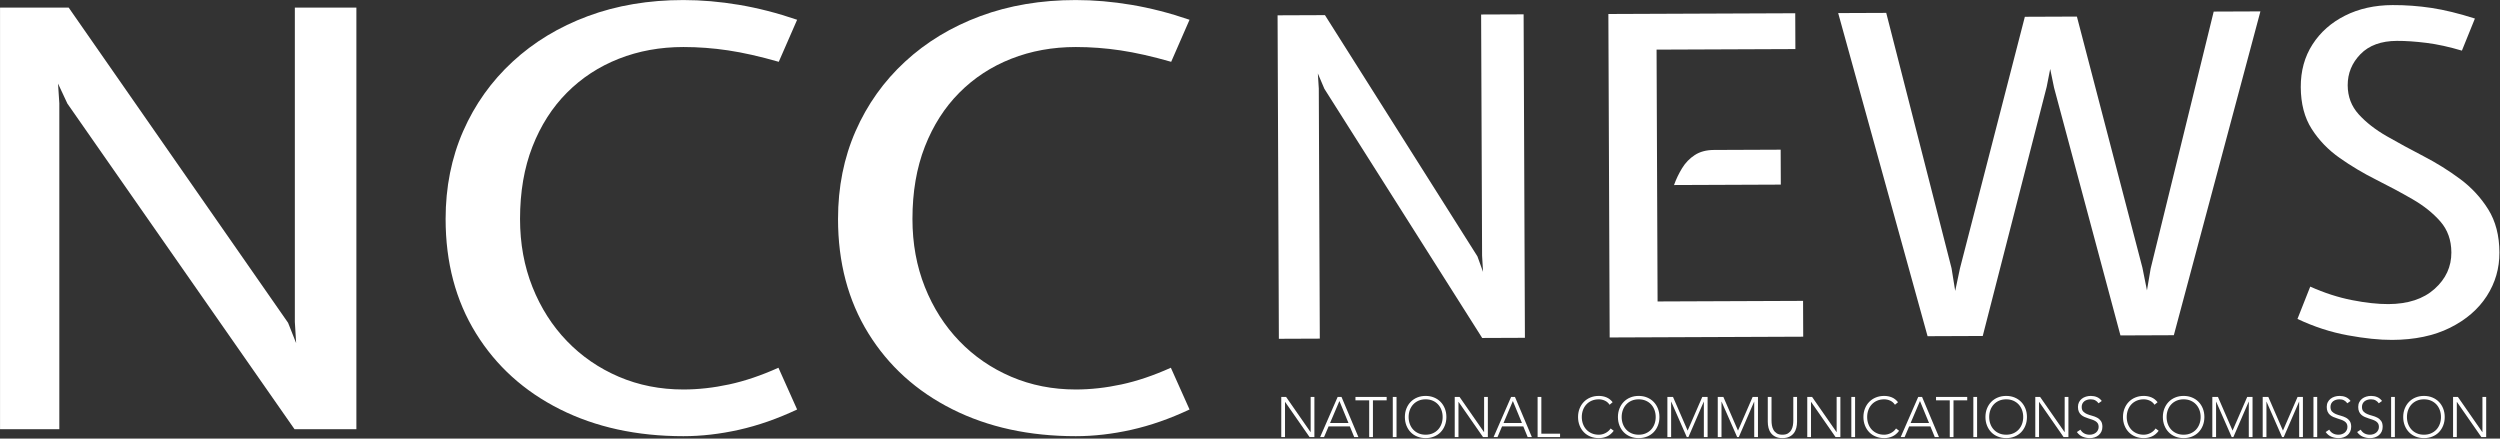
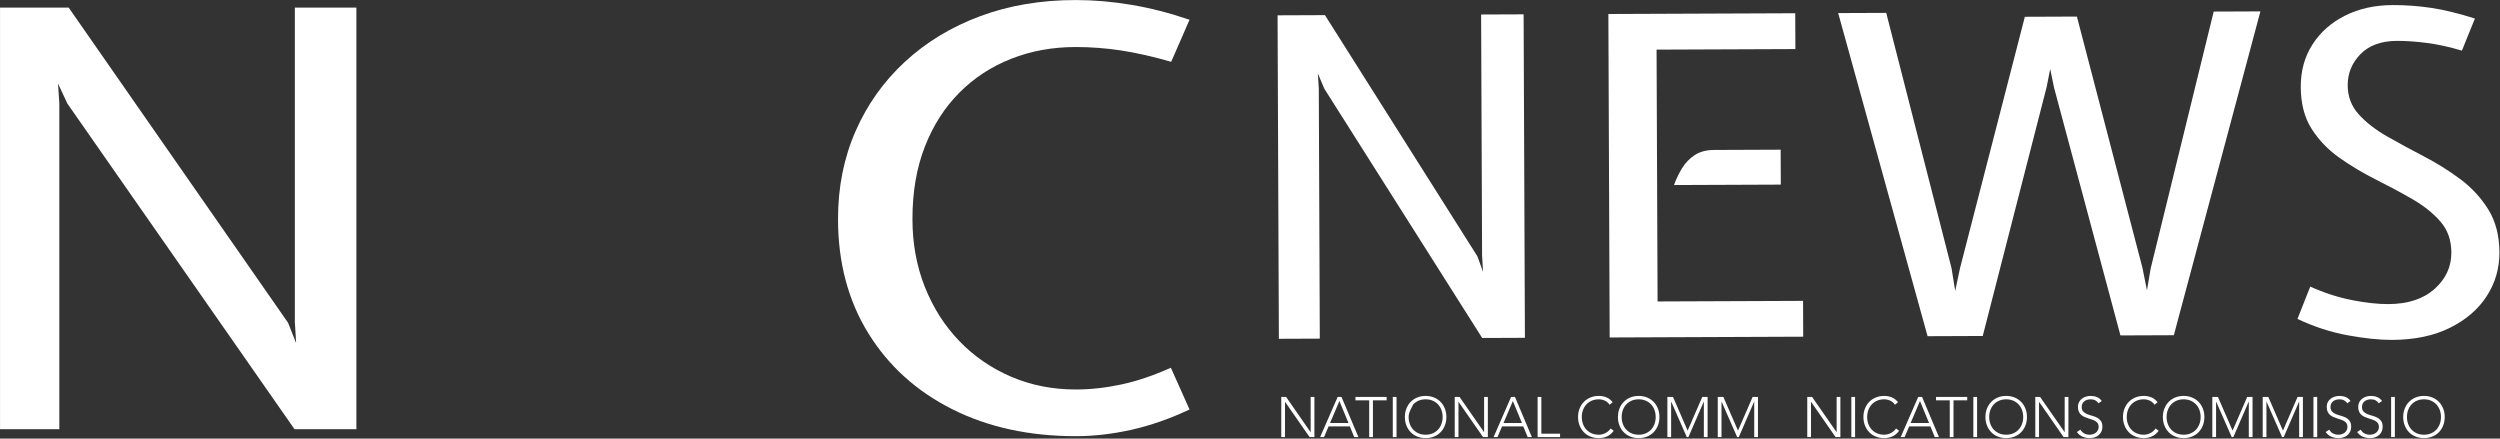
<svg xmlns="http://www.w3.org/2000/svg" width="100%" height="100%" viewBox="0 0 1784 313" version="1.1" xml:space="preserve" style="fill-rule:evenodd;clip-rule:evenodd;stroke-linejoin:round;stroke-miterlimit:2;">
  <rect x="0" y="0" width="1784" height="313" fill="#333333" stroke="none" />
  <g transform="matrix(1,0,0,1,-9342.21,-412.85)">
    <g transform="matrix(4.167,0,0,4.167,9000,0)">
      <g transform="matrix(1,-0.004,0.004,1,0,0)">
        <path d="M300.497,158.296L300.497,102.902L308.611,102.902L334.555,144.314L335.508,146.981L335.355,144.2L335.355,102.902L342.632,102.902L342.632,158.296L335.317,158.296L308.459,115.512L307.354,112.884L307.506,115.474L307.506,158.296L300.497,158.296Z" style="fill:white;fill-rule:nonzero;" />
        <path d="M357.147,158.296L357.147,102.902L389.148,102.902L389.148,109.036L365.376,109.036L365.376,152.162L390.291,152.162L390.291,158.296L357.147,158.296ZM368.271,132.237C368.627,131.247 369.09,130.288 369.662,129.361C370.233,128.434 370.963,127.684 371.852,127.113C372.741,126.541 373.833,126.256 375.129,126.256L386.558,126.256L386.558,132.237L368.271,132.237Z" style="fill:white;fill-rule:nonzero;" />
        <path d="M411.588,158.296L396.501,102.902L404.73,102.902L415.74,146.676L416.35,150.562L417.188,146.676L428.465,103.664L437.379,103.664L448.427,146.714L449.189,150.6L449.837,146.866L460.809,102.902L468.809,102.902L453.761,158.296L444.618,158.296L433.417,115.817L432.77,112.617L432.16,115.665L421.036,158.296L411.588,158.296Z" style="fill:white;fill-rule:nonzero;" />
        <path d="M491.134,159.248C488.975,159.248 486.442,158.975 483.534,158.429C480.626,157.883 477.762,156.937 474.943,155.591L477.153,150.067C479.565,151.159 481.946,151.94 484.296,152.41C486.645,152.88 488.721,153.114 490.525,153.114C493.877,153.114 496.519,152.257 498.449,150.543C500.379,148.828 501.344,146.752 501.344,144.314C501.344,142.206 500.722,140.434 499.477,138.999C498.233,137.564 496.639,136.282 494.696,135.152C492.753,134.021 490.69,132.904 488.506,131.799C486.321,130.694 484.251,129.45 482.296,128.065C480.34,126.681 478.746,125.018 477.515,123.075C476.283,121.132 475.667,118.738 475.667,115.893C475.667,113.125 476.346,110.693 477.705,108.598C479.064,106.502 480.931,104.864 483.305,103.683C485.68,102.502 488.391,101.912 491.439,101.912C493.674,101.912 495.896,102.083 498.106,102.426C500.316,102.769 502.792,103.385 505.535,104.274L503.287,109.76C501.103,109.099 499.077,108.648 497.211,108.407C495.344,108.166 493.661,108.045 492.163,108.045C489.471,108.045 487.388,108.794 485.915,110.293C484.442,111.791 483.705,113.569 483.705,115.627C483.705,117.557 484.328,119.214 485.572,120.598C486.817,121.983 488.417,123.24 490.372,124.37C492.328,125.5 494.411,126.643 496.62,127.799C498.83,128.954 500.912,130.262 502.868,131.723C504.824,133.183 506.43,134.929 507.687,136.961C508.945,138.993 509.573,141.457 509.573,144.352C509.573,147.07 508.843,149.552 507.383,151.8C505.922,154.048 503.814,155.851 501.059,157.21C498.303,158.569 494.995,159.248 491.134,159.248Z" style="fill:white;fill-rule:nonzero;" />
      </g>
    </g>
    <g transform="matrix(4.167,0,0,4.167,9000,0)">
      <path d="M82.13,172.579L82.13,100.375L93.883,100.375L131.458,154.354L132.837,157.83L132.616,154.205L132.616,100.375L143.155,100.375L143.155,172.579L132.561,172.579L93.662,116.812L92.062,113.386L92.283,116.763L92.283,172.579L82.13,172.579Z" style="fill:white;fill-rule:nonzero;" />
-       <path d="M199.155,173.771C191.173,173.771 184.12,172.231 177.995,169.153C171.87,166.074 167.079,161.737 163.622,156.142C160.164,150.547 158.435,144.025 158.435,136.576C158.435,131.114 159.438,126.098 161.442,121.53C163.447,116.961 166.27,112.997 169.912,109.637C173.553,106.276 177.848,103.678 182.795,101.84C187.743,100.003 193.196,99.084 199.155,99.084C202.245,99.084 205.417,99.357 208.673,99.903C211.928,100.45 215.248,101.302 218.632,102.461L215.487,109.661C212.25,108.734 209.353,108.081 206.797,107.7C204.24,107.319 201.693,107.129 199.155,107.129C195.182,107.129 191.495,107.799 188.092,109.14C184.69,110.481 181.729,112.417 179.209,114.95C176.689,117.483 174.721,120.562 173.305,124.187C171.889,127.812 171.181,131.942 171.181,136.576C171.181,140.781 171.889,144.663 173.305,148.221C174.721,151.78 176.689,154.867 179.209,157.483C181.729,160.098 184.69,162.134 188.092,163.591C191.495,165.048 195.182,165.776 199.155,165.776C201.693,165.776 204.305,165.486 206.99,164.907C209.675,164.327 212.489,163.376 215.432,162.051L218.632,169.202C215.248,170.791 211.928,171.95 208.673,172.678C205.417,173.407 202.245,173.771 199.155,173.771Z" style="fill:white;fill-rule:nonzero;" />
      <path d="M266.356,173.771C258.374,173.771 251.32,172.231 245.196,169.153C239.071,166.074 234.28,161.737 230.822,156.142C227.365,150.547 225.636,144.025 225.636,136.576C225.636,131.114 226.638,126.098 228.643,121.53C230.648,116.961 233.471,112.997 237.112,109.637C240.754,106.276 245.049,103.678 249.996,101.84C254.943,100.003 260.397,99.084 266.356,99.084C269.446,99.084 272.618,99.357 275.874,99.903C279.129,100.45 282.449,101.302 285.833,102.461L282.688,109.661C279.451,108.734 276.554,108.081 273.998,107.7C271.441,107.319 268.894,107.129 266.356,107.129C262.383,107.129 258.695,107.799 255.293,109.14C251.89,110.481 248.929,112.417 246.41,114.95C243.89,117.483 241.922,120.562 240.506,124.187C239.09,127.812 238.381,131.942 238.381,136.576C238.381,140.781 239.09,144.663 240.506,148.221C241.922,151.78 243.89,154.867 246.41,157.483C248.929,160.098 251.89,162.134 255.293,163.591C258.695,165.048 262.383,165.776 266.356,165.776C268.894,165.776 271.505,165.486 274.191,164.907C276.876,164.327 279.69,163.376 282.633,162.051L285.833,169.202C282.449,170.791 279.129,171.95 275.874,172.678C272.618,173.407 269.446,173.771 266.356,173.771Z" style="fill:white;fill-rule:nonzero;" />
      <path d="M301.542,167.051L302.367,167.051L306.553,173.073L306.573,173.073L306.573,167.051L307.214,167.051L307.214,173.928L306.388,173.928L302.202,167.906L302.183,167.906L302.183,173.928L301.542,173.928L301.542,167.051Z" style="fill:white;fill-rule:nonzero;" />
      <path d="M311.197,167.051L311.857,167.051L314.752,173.928L314.033,173.928L313.285,172.102L309.643,172.102L308.866,173.928L308.196,173.928L311.197,167.051ZM311.498,167.75L309.895,171.519L313.052,171.519L311.498,167.75Z" style="fill:white;fill-rule:nonzero;" />
      <path d="M316.598,167.634L314.247,167.634L314.247,167.051L319.589,167.051L319.589,167.634L317.239,167.634L317.239,173.928L316.598,173.928L316.598,167.634Z" style="fill:white;fill-rule:nonzero;" />
      <rect x="320.639" y="167.051" width="0.641" height="6.877" style="fill:white;fill-rule:nonzero;" />
-       <path d="M322.709,170.489C322.709,169.965 322.796,169.482 322.971,169.042C323.146,168.602 323.389,168.221 323.699,167.901C324.01,167.58 324.384,167.329 324.821,167.148C325.258,166.967 325.739,166.876 326.264,166.876C326.788,166.876 327.269,166.967 327.706,167.148C328.143,167.329 328.517,167.58 328.828,167.901C329.139,168.221 329.381,168.602 329.556,169.042C329.731,169.482 329.818,169.965 329.818,170.489C329.818,171.014 329.731,171.498 329.556,171.941C329.381,172.385 329.139,172.767 328.828,173.088C328.517,173.408 328.143,173.657 327.706,173.835C327.269,174.013 326.788,174.103 326.264,174.103C325.739,174.103 325.258,174.013 324.821,173.835C324.384,173.657 324.01,173.408 323.699,173.088C323.389,172.767 323.146,172.385 322.971,171.941C322.796,171.498 322.709,171.014 322.709,170.489ZM323.35,170.489C323.35,170.917 323.418,171.315 323.554,171.684C323.69,172.053 323.884,172.374 324.137,172.646C324.389,172.918 324.695,173.131 325.054,173.287C325.414,173.442 325.817,173.52 326.264,173.52C326.71,173.52 327.114,173.442 327.473,173.287C327.832,173.131 328.138,172.918 328.391,172.646C328.643,172.374 328.838,172.053 328.973,171.684C329.109,171.315 329.177,170.917 329.177,170.489C329.177,170.062 329.109,169.664 328.973,169.295C328.838,168.926 328.643,168.605 328.391,168.333C328.138,168.061 327.832,167.847 327.473,167.692C327.114,167.537 326.71,167.459 326.264,167.459C325.817,167.459 325.414,167.537 325.054,167.692C324.695,167.847 324.389,168.061 324.137,168.333C323.884,168.605 323.69,168.926 323.554,169.295C323.418,169.664 323.35,170.062 323.35,170.489Z" style="fill:white;fill-rule:nonzero;" />
+       <path d="M322.709,170.489C322.709,169.965 322.796,169.482 322.971,169.042C323.146,168.602 323.389,168.221 323.699,167.901C324.01,167.58 324.384,167.329 324.821,167.148C325.258,166.967 325.739,166.876 326.264,166.876C326.788,166.876 327.269,166.967 327.706,167.148C328.143,167.329 328.517,167.58 328.828,167.901C329.139,168.221 329.381,168.602 329.556,169.042C329.731,169.482 329.818,169.965 329.818,170.489C329.818,171.014 329.731,171.498 329.556,171.941C329.381,172.385 329.139,172.767 328.828,173.088C328.517,173.408 328.143,173.657 327.706,173.835C327.269,174.013 326.788,174.103 326.264,174.103C325.739,174.103 325.258,174.013 324.821,173.835C324.384,173.657 324.01,173.408 323.699,173.088C323.389,172.767 323.146,172.385 322.971,171.941C322.796,171.498 322.709,171.014 322.709,170.489ZM323.35,170.489C323.35,170.917 323.418,171.315 323.554,171.684C323.69,172.053 323.884,172.374 324.137,172.646C324.389,172.918 324.695,173.131 325.054,173.287C325.414,173.442 325.817,173.52 326.264,173.52C326.71,173.52 327.114,173.442 327.473,173.287C327.832,173.131 328.138,172.918 328.391,172.646C328.643,172.374 328.838,172.053 328.973,171.684C329.109,171.315 329.177,170.917 329.177,170.489C329.177,170.062 329.109,169.664 328.973,169.295C328.838,168.926 328.643,168.605 328.391,168.333C328.138,168.061 327.832,167.847 327.473,167.692C327.114,167.537 326.71,167.459 326.264,167.459C325.817,167.459 325.414,167.537 325.054,167.692C324.695,167.847 324.389,168.061 324.137,168.333C323.418,169.664 323.35,170.062 323.35,170.489Z" style="fill:white;fill-rule:nonzero;" />
      <path d="M331.247,167.051L332.073,167.051L336.259,173.073L336.278,173.073L336.278,167.051L336.919,167.051L336.919,173.928L336.094,173.928L331.908,167.906L331.888,167.906L331.888,173.928L331.247,173.928L331.247,167.051Z" style="fill:white;fill-rule:nonzero;" />
      <path d="M340.902,167.051L341.563,167.051L344.457,173.928L343.738,173.928L342.991,172.102L339.348,172.102L338.571,173.928L337.901,173.928L340.902,167.051ZM341.203,167.75L339.601,171.519L342.757,171.519L341.203,167.75Z" style="fill:white;fill-rule:nonzero;" />
      <path d="M345.439,167.051L346.08,167.051L346.08,173.345L349.285,173.345L349.285,173.928L345.439,173.928L345.439,167.051Z" style="fill:white;fill-rule:nonzero;" />
      <path d="M358.474,172.85C358.144,173.296 357.762,173.617 357.328,173.811C356.894,174.005 356.425,174.103 355.92,174.103C355.395,174.103 354.914,174.013 354.477,173.835C354.04,173.657 353.666,173.408 353.356,173.088C353.045,172.767 352.802,172.385 352.627,171.941C352.452,171.498 352.365,171.014 352.365,170.489C352.365,169.965 352.452,169.482 352.627,169.042C352.802,168.602 353.045,168.221 353.356,167.901C353.666,167.58 354.04,167.329 354.477,167.148C354.914,166.967 355.395,166.876 355.92,166.876C356.386,166.876 356.821,166.959 357.226,167.124C357.631,167.289 357.985,167.566 358.29,167.954L357.765,168.391C357.551,168.068 357.278,167.831 356.944,167.682C356.611,167.533 356.269,167.459 355.92,167.459C355.473,167.459 355.07,167.537 354.711,167.692C354.351,167.847 354.045,168.061 353.793,168.333C353.54,168.605 353.346,168.926 353.21,169.295C353.074,169.664 353.006,170.062 353.006,170.489C353.006,170.917 353.074,171.315 353.21,171.684C353.346,172.053 353.54,172.374 353.793,172.646C354.045,172.918 354.351,173.131 354.711,173.287C355.07,173.442 355.473,173.52 355.92,173.52C356.095,173.52 356.276,173.499 356.464,173.457C356.651,173.415 356.834,173.35 357.012,173.262C357.191,173.175 357.36,173.065 357.522,172.932C357.684,172.799 357.827,172.639 357.95,172.451L358.474,172.85Z" style="fill:white;fill-rule:nonzero;" />
      <path d="M359.194,170.489C359.194,169.965 359.281,169.482 359.456,169.042C359.631,168.602 359.874,168.221 360.184,167.901C360.495,167.58 360.869,167.329 361.306,167.148C361.743,166.967 362.224,166.876 362.749,166.876C363.273,166.876 363.754,166.967 364.191,167.148C364.628,167.329 365.002,167.58 365.313,167.901C365.624,168.221 365.866,168.602 366.041,169.042C366.216,169.482 366.303,169.965 366.303,170.489C366.303,171.014 366.216,171.498 366.041,171.941C365.866,172.385 365.624,172.767 365.313,173.088C365.002,173.408 364.628,173.657 364.191,173.835C363.754,174.013 363.273,174.103 362.749,174.103C362.224,174.103 361.743,174.013 361.306,173.835C360.869,173.657 360.495,173.408 360.184,173.088C359.874,172.767 359.631,172.385 359.456,171.941C359.281,171.498 359.194,171.014 359.194,170.489ZM359.835,170.489C359.835,170.917 359.903,171.315 360.039,171.684C360.175,172.053 360.369,172.374 360.622,172.646C360.874,172.918 361.18,173.131 361.539,173.287C361.899,173.442 362.302,173.52 362.749,173.52C363.195,173.52 363.598,173.442 363.958,173.287C364.317,173.131 364.623,172.918 364.876,172.646C365.128,172.374 365.322,172.053 365.458,171.684C365.594,171.315 365.662,170.917 365.662,170.489C365.662,170.062 365.594,169.664 365.458,169.295C365.322,168.926 365.128,168.605 364.876,168.333C364.623,168.061 364.317,167.847 363.958,167.692C363.598,167.537 363.195,167.459 362.749,167.459C362.302,167.459 361.899,167.537 361.539,167.692C361.18,167.847 360.874,168.061 360.622,168.333C360.369,168.605 360.175,168.926 360.039,169.295C359.903,169.664 359.835,170.062 359.835,170.489Z" style="fill:white;fill-rule:nonzero;" />
      <path d="M367.664,167.051L368.626,167.051L371.132,172.82L373.637,167.051L374.55,167.051L374.55,173.928L373.909,173.928L373.909,167.867L373.89,167.867L371.267,173.928L370.986,173.928L368.325,167.867L368.305,167.867L368.305,173.928L367.664,173.928L367.664,167.051Z" style="fill:white;fill-rule:nonzero;" />
      <path d="M376.29,167.051L377.251,167.051L379.757,172.82L382.263,167.051L383.176,167.051L383.176,173.928L382.535,173.928L382.535,167.867L382.516,167.867L379.893,173.928L379.612,173.928L376.95,167.867L376.931,167.867L376.931,173.928L376.29,173.928L376.29,167.051Z" style="fill:white;fill-rule:nonzero;" />
-       <path d="M389.869,171.296C389.869,171.665 389.827,172.018 389.743,172.354C389.659,172.691 389.518,172.989 389.32,173.248C389.123,173.507 388.864,173.714 388.543,173.869C388.223,174.025 387.829,174.103 387.363,174.103C386.897,174.103 386.504,174.025 386.183,173.869C385.862,173.714 385.603,173.507 385.406,173.248C385.208,172.989 385.068,172.691 384.983,172.354C384.899,172.018 384.857,171.665 384.857,171.296L384.857,167.051L385.498,167.051L385.498,171.13C385.498,171.376 385.521,171.639 385.566,171.917C385.612,172.196 385.701,172.455 385.833,172.694C385.966,172.934 386.154,173.131 386.397,173.287C386.639,173.442 386.962,173.52 387.363,173.52C387.765,173.52 388.087,173.442 388.329,173.287C388.572,173.131 388.76,172.934 388.893,172.694C389.026,172.455 389.115,172.196 389.16,171.917C389.205,171.639 389.228,171.376 389.228,171.13L389.228,167.051L389.869,167.051L389.869,171.296Z" style="fill:white;fill-rule:nonzero;" />
      <path d="M391.618,167.051L392.444,167.051L396.63,173.073L396.649,173.073L396.649,167.051L397.29,167.051L397.29,173.928L396.465,173.928L392.279,167.906L392.259,167.906L392.259,173.928L391.618,173.928L391.618,167.051Z" style="fill:white;fill-rule:nonzero;" />
      <rect x="399.166" y="167.051" width="0.641" height="6.877" style="fill:white;fill-rule:nonzero;" />
      <path d="M407.345,172.85C407.014,173.296 406.632,173.617 406.198,173.811C405.765,174.005 405.295,174.103 404.79,174.103C404.266,174.103 403.785,174.013 403.348,173.835C402.911,173.657 402.537,173.408 402.226,173.088C401.915,172.767 401.672,172.385 401.498,171.941C401.323,171.498 401.235,171.014 401.235,170.489C401.235,169.965 401.323,169.482 401.498,169.042C401.672,168.602 401.915,168.221 402.226,167.901C402.537,167.58 402.911,167.329 403.348,167.148C403.785,166.967 404.266,166.876 404.79,166.876C405.256,166.876 405.692,166.959 406.097,167.124C406.501,167.289 406.856,167.566 407.16,167.954L406.636,168.391C406.422,168.068 406.148,167.831 405.815,167.682C405.481,167.533 405.14,167.459 404.79,167.459C404.343,167.459 403.94,167.537 403.581,167.692C403.222,167.847 402.916,168.061 402.663,168.333C402.411,168.605 402.216,168.926 402.08,169.295C401.944,169.664 401.876,170.062 401.876,170.489C401.876,170.917 401.944,171.315 402.08,171.684C402.216,172.053 402.411,172.374 402.663,172.646C402.916,172.918 403.222,173.131 403.581,173.287C403.94,173.442 404.343,173.52 404.79,173.52C404.965,173.52 405.146,173.499 405.334,173.457C405.522,173.415 405.705,173.35 405.883,173.262C406.061,173.175 406.231,173.065 406.393,172.932C406.555,172.799 406.697,172.639 406.82,172.451L407.345,172.85Z" style="fill:white;fill-rule:nonzero;" />
      <path d="M410.619,167.051L411.279,167.051L414.173,173.928L413.455,173.928L412.707,172.102L409.065,172.102L408.288,173.928L407.617,173.928L410.619,167.051ZM410.92,167.75L409.317,171.519L412.474,171.519L410.92,167.75Z" style="fill:white;fill-rule:nonzero;" />
      <path d="M416.02,167.634L413.669,167.634L413.669,167.051L419.011,167.051L419.011,167.634L416.661,167.634L416.661,173.928L416.02,173.928L416.02,167.634Z" style="fill:white;fill-rule:nonzero;" />
      <rect x="420.061" y="167.051" width="0.641" height="6.877" style="fill:white;fill-rule:nonzero;" />
      <path d="M422.131,170.489C422.131,169.965 422.218,169.482 422.393,169.042C422.568,168.602 422.811,168.221 423.121,167.901C423.432,167.58 423.806,167.329 424.243,167.148C424.68,166.967 425.161,166.876 425.685,166.876C426.21,166.876 426.691,166.967 427.128,167.148C427.565,167.329 427.939,167.58 428.25,167.901C428.56,168.221 428.803,168.602 428.978,169.042C429.153,169.482 429.24,169.965 429.24,170.489C429.24,171.014 429.153,171.498 428.978,171.941C428.803,172.385 428.56,172.767 428.25,173.088C427.939,173.408 427.565,173.657 427.128,173.835C426.691,174.013 426.21,174.103 425.685,174.103C425.161,174.103 424.68,174.013 424.243,173.835C423.806,173.657 423.432,173.408 423.121,173.088C422.811,172.767 422.568,172.385 422.393,171.941C422.218,171.498 422.131,171.014 422.131,170.489ZM422.772,170.489C422.772,170.917 422.84,171.315 422.976,171.684C423.112,172.053 423.306,172.374 423.558,172.646C423.811,172.918 424.117,173.131 424.476,173.287C424.836,173.442 425.239,173.52 425.685,173.52C426.132,173.52 426.535,173.442 426.895,173.287C427.254,173.131 427.56,172.918 427.813,172.646C428.065,172.374 428.259,172.053 428.395,171.684C428.531,171.315 428.599,170.917 428.599,170.489C428.599,170.062 428.531,169.664 428.395,169.295C428.259,168.926 428.065,168.605 427.813,168.333C427.56,168.061 427.254,167.847 426.895,167.692C426.535,167.537 426.132,167.459 425.685,167.459C425.239,167.459 424.836,167.537 424.476,167.692C424.117,167.847 423.811,168.061 423.558,168.333C423.306,168.605 423.112,168.926 422.976,169.295C422.84,169.664 422.772,170.062 422.772,170.489Z" style="fill:white;fill-rule:nonzero;" />
      <path d="M430.669,167.051L431.494,167.051L435.681,173.073L435.7,173.073L435.7,167.051L436.341,167.051L436.341,173.928L435.516,173.928L431.329,167.906L431.31,167.906L431.31,173.928L430.669,173.928L430.669,167.051Z" style="fill:white;fill-rule:nonzero;" />
      <path d="M438.401,172.655C438.569,172.947 438.788,173.164 439.057,173.306C439.325,173.449 439.631,173.52 439.975,173.52C440.188,173.52 440.389,173.487 440.577,173.423C440.764,173.358 440.928,173.267 441.067,173.151C441.206,173.034 441.316,172.893 441.397,172.728C441.478,172.563 441.519,172.377 441.519,172.17C441.519,171.93 441.469,171.733 441.368,171.577C441.268,171.422 441.134,171.294 440.965,171.194C440.797,171.093 440.607,171.007 440.397,170.936C440.187,170.865 439.97,170.794 439.746,170.722C439.523,170.651 439.306,170.57 439.096,170.48C438.885,170.389 438.696,170.271 438.527,170.125C438.359,169.979 438.225,169.797 438.124,169.576C438.024,169.356 437.974,169.084 437.974,168.76C437.974,168.456 438.034,168.186 438.153,167.949C438.273,167.713 438.435,167.516 438.639,167.357C438.843,167.198 439.078,167.079 439.343,166.998C439.609,166.917 439.887,166.876 440.178,166.876C440.554,166.876 440.902,166.943 441.223,167.075C441.543,167.208 441.82,167.43 442.053,167.741L441.499,168.139C441.338,167.912 441.148,167.742 440.931,167.629C440.714,167.516 440.457,167.459 440.159,167.459C439.952,167.459 439.754,167.486 439.567,167.542C439.379,167.597 439.215,167.678 439.076,167.784C438.937,167.891 438.825,168.026 438.741,168.187C438.657,168.349 438.615,168.54 438.615,168.76C438.615,169.104 438.702,169.368 438.877,169.552C439.052,169.737 439.27,169.882 439.533,169.989C439.795,170.096 440.08,170.19 440.387,170.271C440.695,170.352 440.98,170.46 441.242,170.596C441.504,170.732 441.723,170.922 441.898,171.164C442.072,171.407 442.16,171.742 442.16,172.17C442.16,172.48 442.102,172.756 441.985,172.995C441.868,173.235 441.711,173.437 441.514,173.602C441.316,173.767 441.088,173.892 440.829,173.976C440.57,174.06 440.302,174.103 440.023,174.103C439.57,174.103 439.152,174.023 438.77,173.865C438.388,173.706 438.061,173.439 437.789,173.063L438.401,172.655Z" style="fill:white;fill-rule:nonzero;" />
      <path d="M451.796,172.85C451.465,173.296 451.083,173.617 450.65,173.811C450.216,174.005 449.746,174.103 449.241,174.103C448.717,174.103 448.236,174.013 447.799,173.835C447.362,173.657 446.988,173.408 446.677,173.088C446.366,172.767 446.123,172.385 445.949,171.941C445.774,171.498 445.686,171.014 445.686,170.489C445.686,169.965 445.774,169.482 445.949,169.042C446.123,168.602 446.366,168.221 446.677,167.901C446.988,167.58 447.362,167.329 447.799,167.148C448.236,166.967 448.717,166.876 449.241,166.876C449.707,166.876 450.143,166.959 450.548,167.124C450.952,167.289 451.307,167.566 451.611,167.954L451.087,168.391C450.873,168.068 450.599,167.831 450.266,167.682C449.932,167.533 449.591,167.459 449.241,167.459C448.794,167.459 448.391,167.537 448.032,167.692C447.673,167.847 447.367,168.061 447.114,168.333C446.862,168.605 446.667,168.926 446.531,169.295C446.395,169.664 446.327,170.062 446.327,170.489C446.327,170.917 446.395,171.315 446.531,171.684C446.667,172.053 446.862,172.374 447.114,172.646C447.367,172.918 447.673,173.131 448.032,173.287C448.391,173.442 448.794,173.52 449.241,173.52C449.416,173.52 449.597,173.499 449.785,173.457C449.973,173.415 450.156,173.35 450.334,173.262C450.512,173.175 450.682,173.065 450.844,172.932C451.006,172.799 451.148,172.639 451.271,172.451L451.796,172.85Z" style="fill:white;fill-rule:nonzero;" />
      <path d="M452.515,170.489C452.515,169.965 452.603,169.482 452.777,169.042C452.952,168.602 453.195,168.221 453.506,167.901C453.817,167.58 454.191,167.329 454.628,167.148C455.065,166.967 455.546,166.876 456.07,166.876C456.595,166.876 457.075,166.967 457.512,167.148C457.949,167.329 458.323,167.58 458.634,167.901C458.945,168.221 459.188,168.602 459.363,169.042C459.537,169.482 459.625,169.965 459.625,170.489C459.625,171.014 459.537,171.498 459.363,171.941C459.188,172.385 458.945,172.767 458.634,173.088C458.323,173.408 457.949,173.657 457.512,173.835C457.075,174.013 456.595,174.103 456.07,174.103C455.546,174.103 455.065,174.013 454.628,173.835C454.191,173.657 453.817,173.408 453.506,173.088C453.195,172.767 452.952,172.385 452.777,171.941C452.603,171.498 452.515,171.014 452.515,170.489ZM453.156,170.489C453.156,170.917 453.224,171.315 453.36,171.684C453.496,172.053 453.69,172.374 453.943,172.646C454.195,172.918 454.501,173.131 454.861,173.287C455.22,173.442 455.623,173.52 456.07,173.52C456.517,173.52 456.92,173.442 457.279,173.287C457.639,173.131 457.945,172.918 458.197,172.646C458.45,172.374 458.644,172.053 458.78,171.684C458.916,171.315 458.984,170.917 458.984,170.489C458.984,170.062 458.916,169.664 458.78,169.295C458.644,168.926 458.45,168.605 458.197,168.333C457.945,168.061 457.639,167.847 457.279,167.692C456.92,167.537 456.517,167.459 456.07,167.459C455.623,167.459 455.22,167.537 454.861,167.692C454.501,167.847 454.195,168.061 453.943,168.333C453.69,168.605 453.496,168.926 453.36,169.295C453.224,169.664 453.156,170.062 453.156,170.489Z" style="fill:white;fill-rule:nonzero;" />
      <path d="M460.986,167.051L461.947,167.051L464.453,172.82L466.959,167.051L467.872,167.051L467.872,173.928L467.231,173.928L467.231,167.867L467.211,167.867L464.589,173.928L464.307,173.928L461.646,167.867L461.627,167.867L461.627,173.928L460.986,173.928L460.986,167.051Z" style="fill:white;fill-rule:nonzero;" />
      <path d="M469.611,167.051L470.573,167.051L473.079,172.82L475.585,167.051L476.498,167.051L476.498,173.928L475.856,173.928L475.856,167.867L475.837,167.867L473.215,173.928L472.933,173.928L470.272,167.867L470.252,167.867L470.252,173.928L469.611,173.928L469.611,167.051Z" style="fill:white;fill-rule:nonzero;" />
      <rect x="478.305" y="167.051" width="0.641" height="6.877" style="fill:white;fill-rule:nonzero;" />
      <path d="M481.006,172.655C481.174,172.947 481.393,173.164 481.661,173.306C481.93,173.449 482.236,173.52 482.579,173.52C482.793,173.52 482.994,173.487 483.182,173.423C483.369,173.358 483.533,173.267 483.672,173.151C483.811,173.034 483.921,172.893 484.002,172.728C484.083,172.563 484.124,172.377 484.124,172.17C484.124,171.93 484.073,171.733 483.973,171.577C483.873,171.422 483.738,171.294 483.57,171.194C483.402,171.093 483.212,171.007 483.002,170.936C482.791,170.865 482.574,170.794 482.351,170.722C482.128,170.651 481.911,170.57 481.7,170.48C481.49,170.389 481.3,170.271 481.132,170.125C480.964,169.979 480.829,169.797 480.729,169.576C480.629,169.356 480.579,169.084 480.579,168.76C480.579,168.456 480.638,168.186 480.758,167.949C480.878,167.713 481.04,167.516 481.244,167.357C481.448,167.198 481.683,167.079 481.948,166.998C482.213,166.917 482.492,166.876 482.783,166.876C483.159,166.876 483.507,166.943 483.827,167.075C484.148,167.208 484.425,167.43 484.658,167.741L484.104,168.139C483.942,167.912 483.753,167.742 483.536,167.629C483.319,167.516 483.062,167.459 482.764,167.459C482.557,167.459 482.359,167.486 482.171,167.542C481.984,167.597 481.82,167.678 481.681,167.784C481.542,167.891 481.43,168.026 481.346,168.187C481.262,168.349 481.22,168.54 481.22,168.76C481.22,169.104 481.307,169.368 481.482,169.552C481.657,169.737 481.875,169.882 482.137,169.989C482.4,170.096 482.685,170.19 482.992,170.271C483.3,170.352 483.585,170.46 483.847,170.596C484.109,170.732 484.328,170.922 484.502,171.164C484.677,171.407 484.765,171.742 484.765,172.17C484.765,172.48 484.706,172.756 484.59,172.995C484.473,173.235 484.316,173.437 484.119,173.602C483.921,173.767 483.693,173.892 483.434,173.976C483.175,174.06 482.906,174.103 482.628,174.103C482.175,174.103 481.757,174.023 481.375,173.865C480.993,173.706 480.666,173.439 480.394,173.063L481.006,172.655Z" style="fill:white;fill-rule:nonzero;" />
      <path d="M486.397,172.655C486.566,172.947 486.784,173.164 487.053,173.306C487.322,173.449 487.628,173.52 487.971,173.52C488.184,173.52 488.385,173.487 488.573,173.423C488.761,173.358 488.924,173.267 489.063,173.151C489.203,173.034 489.313,172.893 489.394,172.728C489.475,172.563 489.515,172.377 489.515,172.17C489.515,171.93 489.465,171.733 489.364,171.577C489.264,171.422 489.13,171.294 488.961,171.194C488.793,171.093 488.604,171.007 488.393,170.936C488.183,170.865 487.966,170.794 487.742,170.722C487.519,170.651 487.302,170.57 487.092,170.48C486.881,170.389 486.692,170.271 486.524,170.125C486.355,169.979 486.221,169.797 486.12,169.576C486.02,169.356 485.97,169.084 485.97,168.76C485.97,168.456 486.03,168.186 486.15,167.949C486.269,167.713 486.431,167.516 486.635,167.357C486.839,167.198 487.074,167.079 487.339,166.998C487.605,166.917 487.883,166.876 488.175,166.876C488.55,166.876 488.898,166.943 489.219,167.075C489.539,167.208 489.816,167.43 490.049,167.741L489.496,168.139C489.334,167.912 489.144,167.742 488.927,167.629C488.71,167.516 488.453,167.459 488.155,167.459C487.948,167.459 487.751,167.486 487.563,167.542C487.375,167.597 487.211,167.678 487.072,167.784C486.933,167.891 486.821,168.026 486.737,168.187C486.653,168.349 486.611,168.54 486.611,168.76C486.611,169.104 486.698,169.368 486.873,169.552C487.048,169.737 487.267,169.882 487.529,169.989C487.791,170.096 488.076,170.19 488.383,170.271C488.691,170.352 488.976,170.46 489.238,170.596C489.5,170.732 489.719,170.922 489.894,171.164C490.069,171.407 490.156,171.742 490.156,172.17C490.156,172.48 490.098,172.756 489.981,172.995C489.865,173.235 489.708,173.437 489.51,173.602C489.313,173.767 489.084,173.892 488.825,173.976C488.566,174.06 488.298,174.103 488.019,174.103C487.566,174.103 487.148,174.023 486.766,173.865C486.384,173.706 486.057,173.439 485.785,173.063L486.397,172.655Z" style="fill:white;fill-rule:nonzero;" />
      <rect x="491.604" y="167.051" width="0.641" height="6.877" style="fill:white;fill-rule:nonzero;" />
      <path d="M493.674,170.489C493.674,169.965 493.761,169.482 493.936,169.042C494.111,168.602 494.354,168.221 494.664,167.901C494.975,167.58 495.349,167.329 495.786,167.148C496.223,166.967 496.704,166.876 497.229,166.876C497.753,166.876 498.234,166.967 498.671,167.148C499.108,167.329 499.482,167.58 499.793,167.901C500.104,168.221 500.346,168.602 500.521,169.042C500.696,169.482 500.783,169.965 500.783,170.489C500.783,171.014 500.696,171.498 500.521,171.941C500.346,172.385 500.104,172.767 499.793,173.088C499.482,173.408 499.108,173.657 498.671,173.835C498.234,174.013 497.753,174.103 497.229,174.103C496.704,174.103 496.223,174.013 495.786,173.835C495.349,173.657 494.975,173.408 494.664,173.088C494.354,172.767 494.111,172.385 493.936,171.941C493.761,171.498 493.674,171.014 493.674,170.489ZM494.315,170.489C494.315,170.917 494.383,171.315 494.519,171.684C494.655,172.053 494.849,172.374 495.101,172.646C495.354,172.918 495.66,173.131 496.019,173.287C496.379,173.442 496.782,173.52 497.229,173.52C497.675,173.52 498.078,173.442 498.438,173.287C498.797,173.131 499.103,172.918 499.356,172.646C499.608,172.374 499.802,172.053 499.938,171.684C500.074,171.315 500.142,170.917 500.142,170.489C500.142,170.062 500.074,169.664 499.938,169.295C499.802,168.926 499.608,168.605 499.356,168.333C499.103,168.061 498.797,167.847 498.438,167.692C498.078,167.537 497.675,167.459 497.229,167.459C496.782,167.459 496.379,167.537 496.019,167.692C495.66,167.847 495.354,168.061 495.101,168.333C494.849,168.605 494.655,168.926 494.519,169.295C494.383,169.664 494.315,170.062 494.315,170.489Z" style="fill:white;fill-rule:nonzero;" />
-       <path d="M502.212,167.051L503.038,167.051L507.224,173.073L507.243,173.073L507.243,167.051L507.884,167.051L507.884,173.928L507.059,173.928L502.872,167.906L502.853,167.906L502.853,173.928L502.212,173.928L502.212,167.051Z" style="fill:white;fill-rule:nonzero;" />
    </g>
  </g>
</svg>